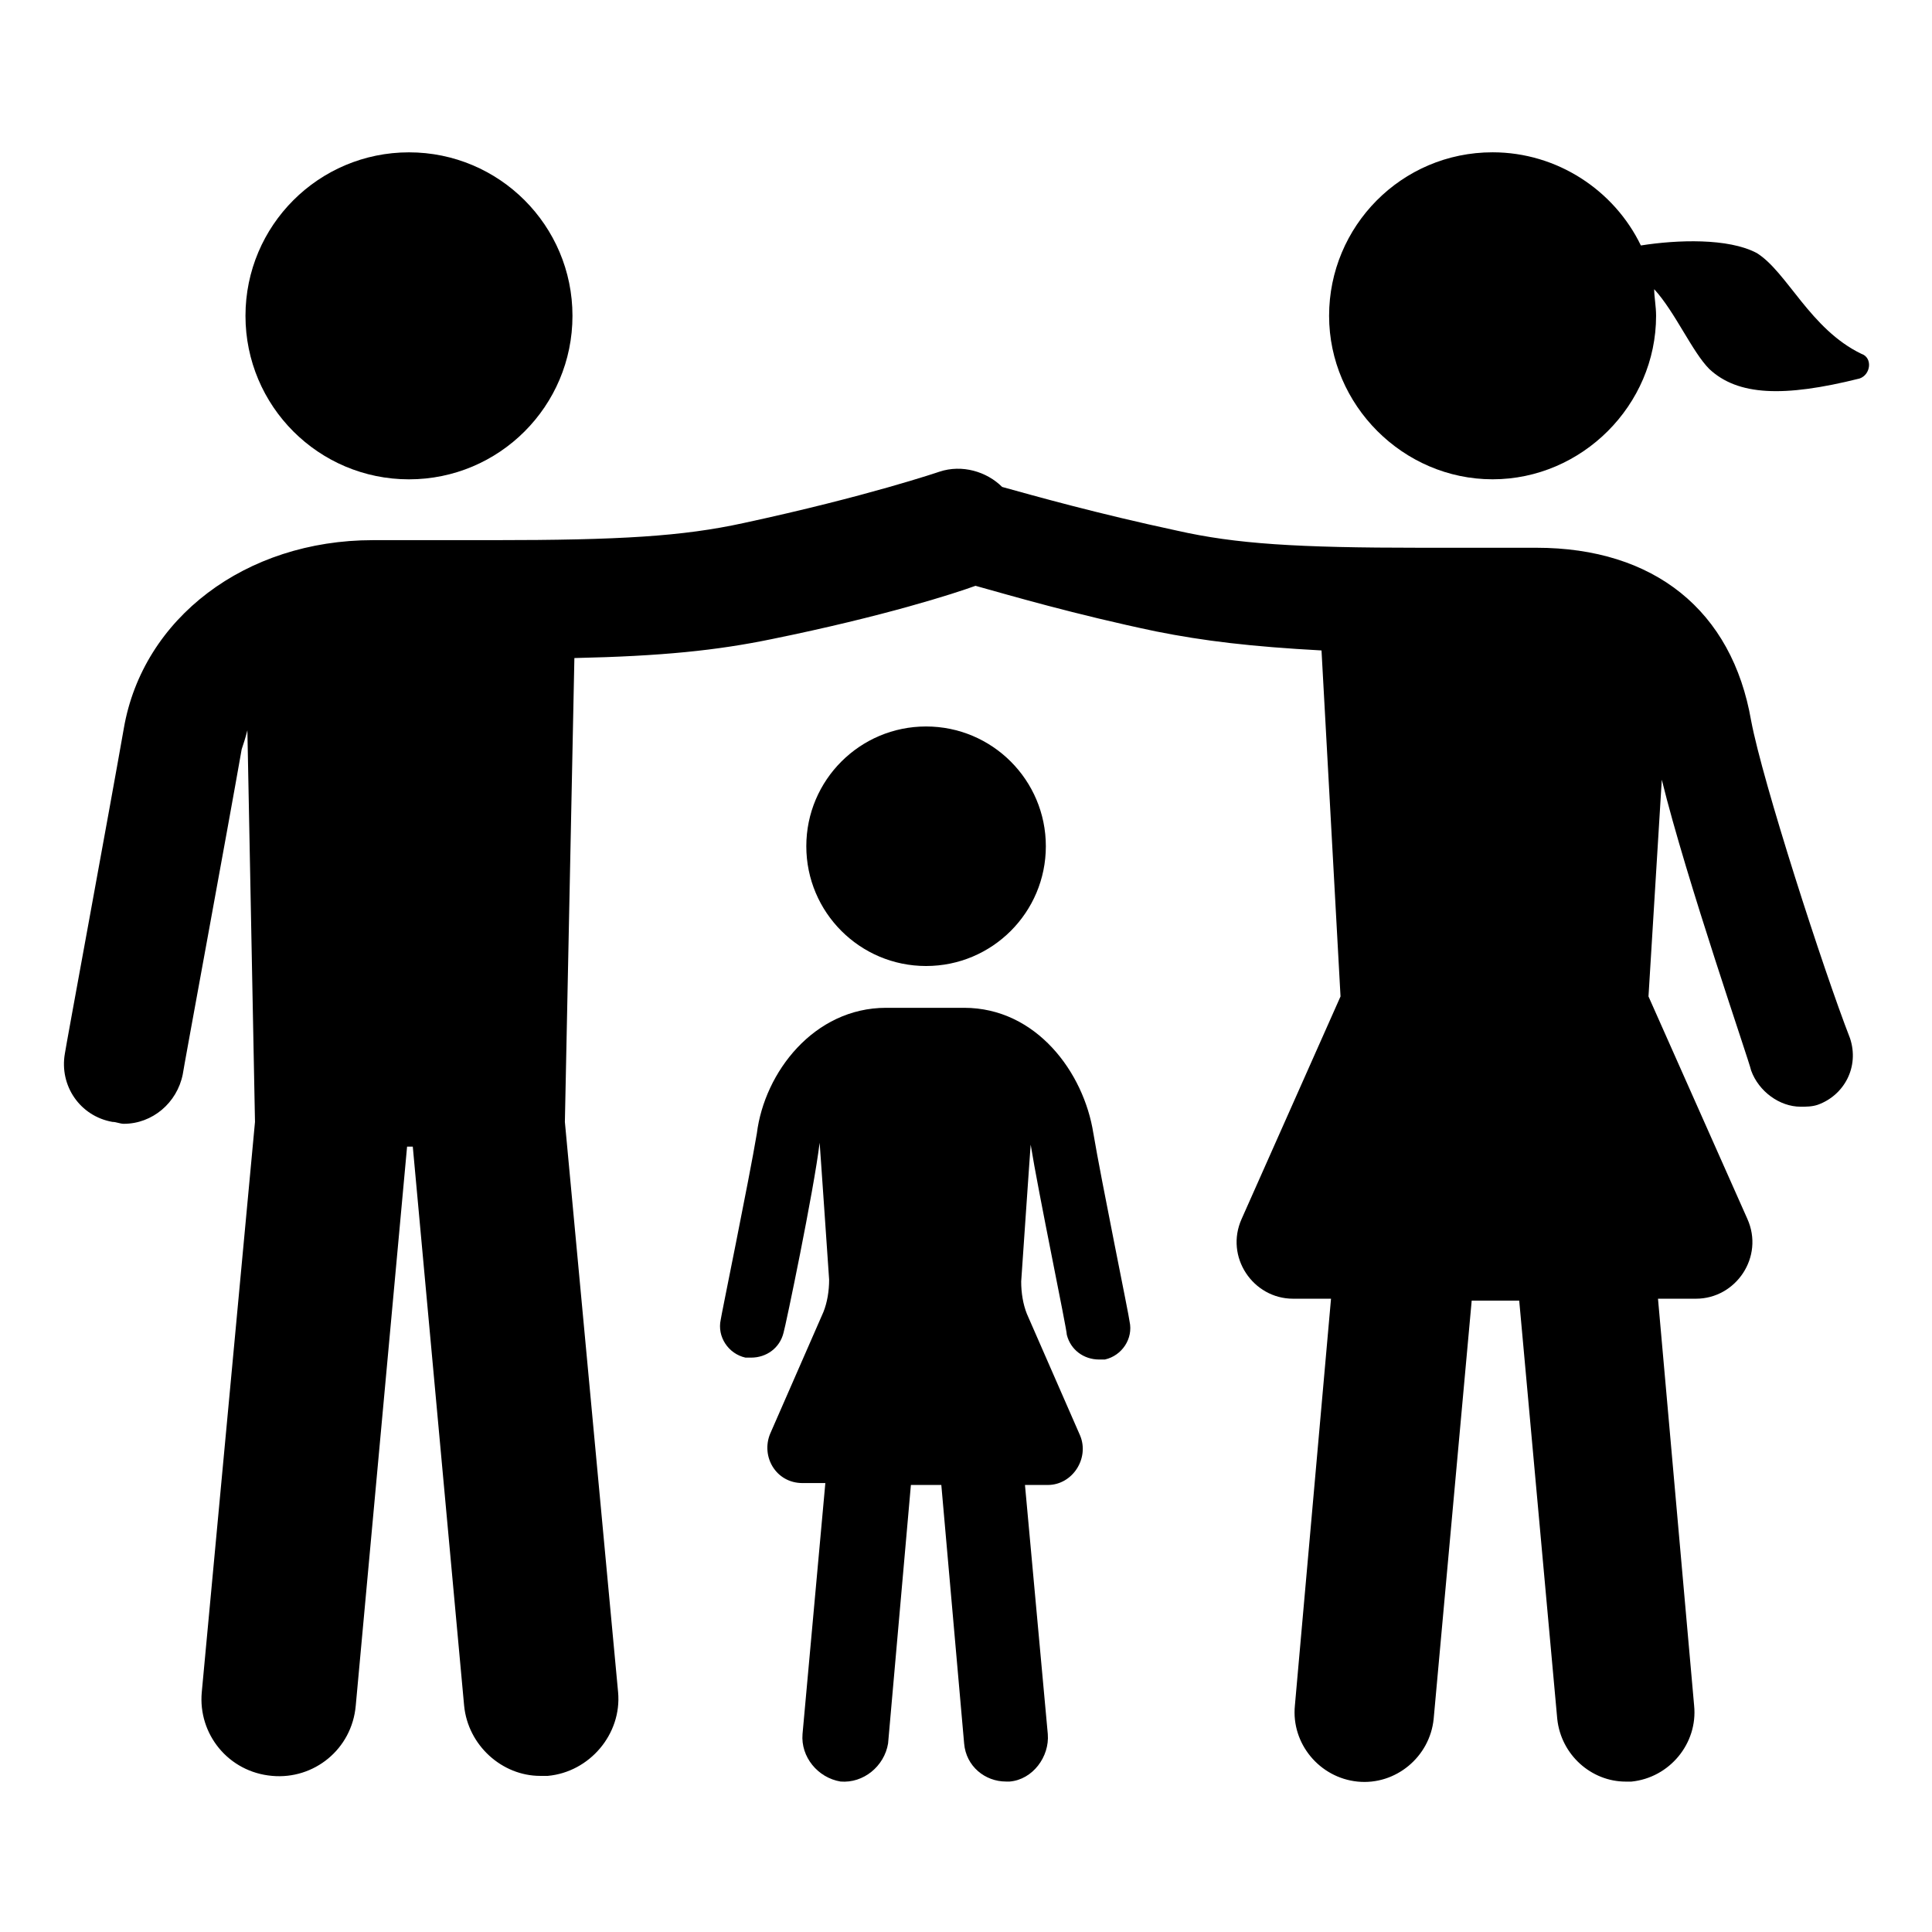
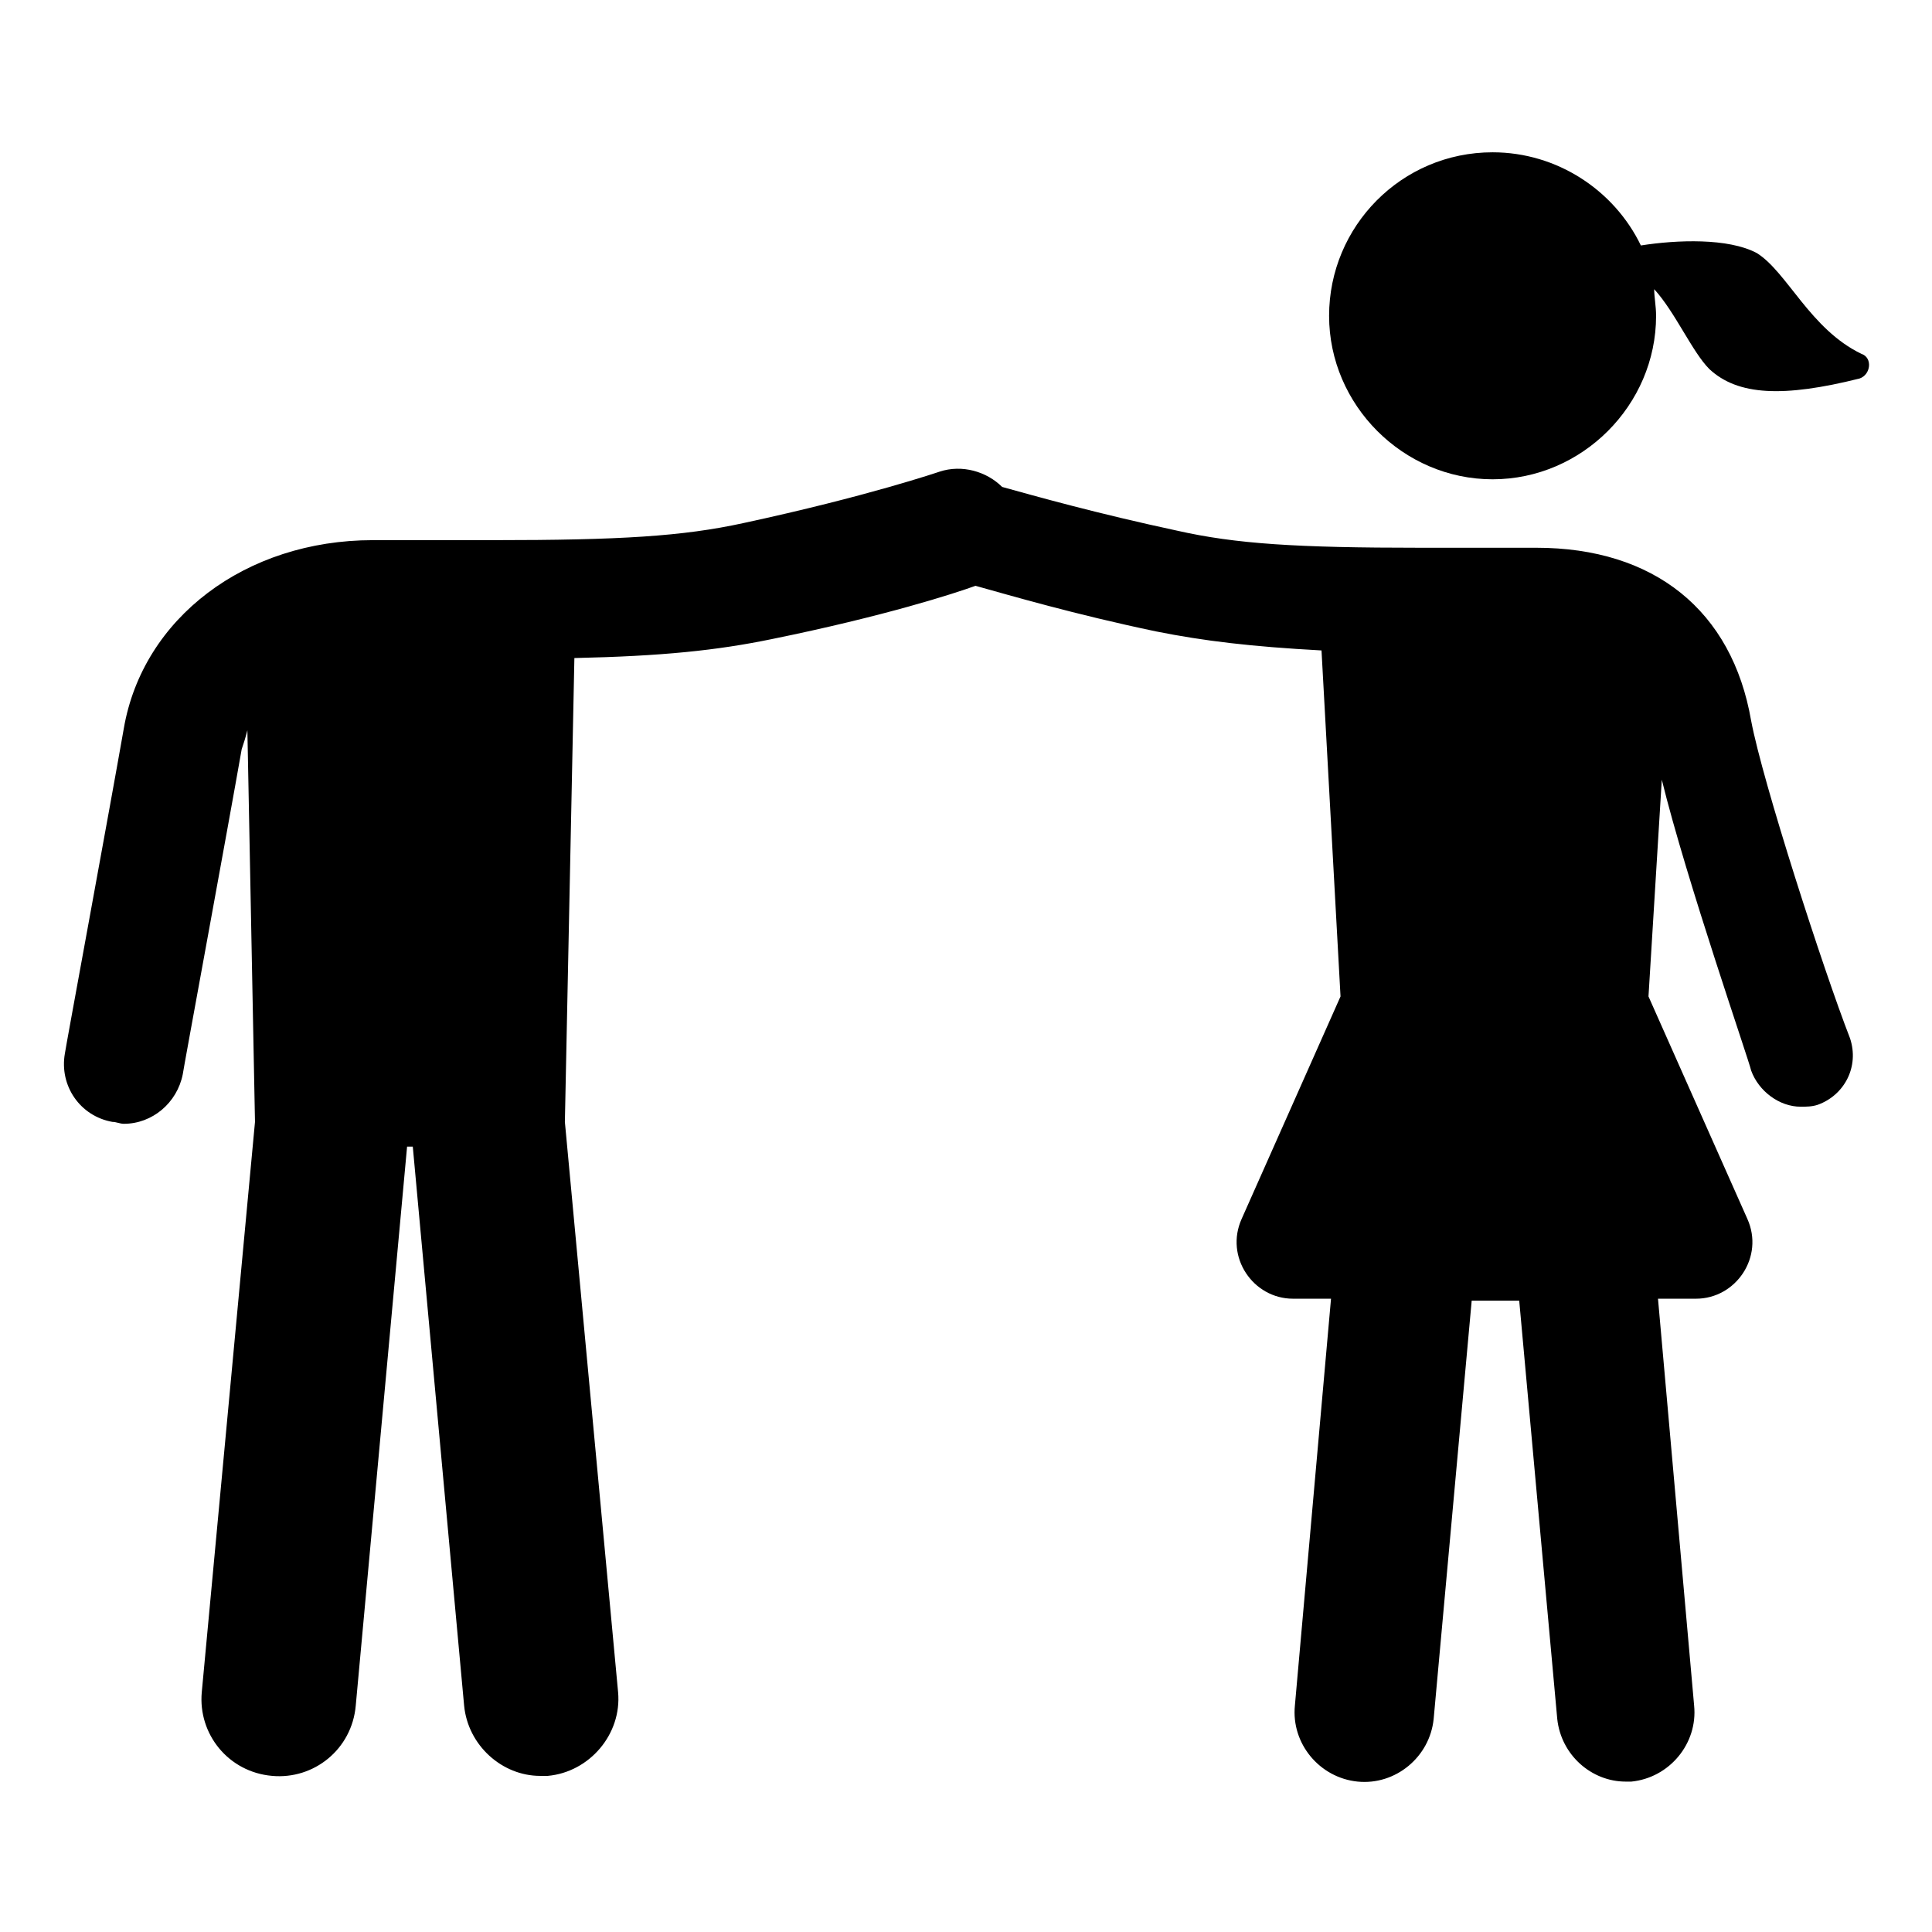
<svg xmlns="http://www.w3.org/2000/svg" fill="#000000" width="800px" height="800px" version="1.1" viewBox="144 144 512 512">
  <g>
    <path d="m608.07 335.01c-5.039-29.223-25.695-45.848-56.93-45.848h-30.73c-32.746 0-48.871-1.008-64.488-4.535-21.16-4.535-37.281-9.07-46.352-11.586-4.031-4.031-10.578-6.047-16.625-4.031 0 0-19.145 6.551-51.891 13.602-16.121 3.527-32.746 4.535-66.504 4.535h-31.738c-33.754 0-60.961 20.656-66 49.879-3.527 20.152-15.617 85.648-15.617 86.152-1.512 8.566 4.031 16.625 12.594 18.137 1.008 0 2.016 0.504 3.023 0.504 7.559 0 14.105-5.543 15.617-13.098 0-0.504 12.09-66 15.617-86.152 0.504-1.512 1.008-3.023 1.512-5.039l2.016 103.79-14.105 151.14c-1.008 11.082 7.055 21.16 18.641 22.168 11.082 1.008 21.16-7.055 22.168-18.641l13.602-148.12h1.512l13.602 148.12c1.008 10.578 10.078 18.641 20.152 18.641h2.016c11.082-1.008 19.648-11.082 18.641-22.168l-14.105-151.14 2.519-122.93c23.176-0.504 37.785-2.016 52.395-5.039 29.727-6.047 48.367-12.09 53.906-14.105 9.07 2.519 26.199 7.559 47.863 12.09 12.594 2.519 25.191 4.031 43.832 5.039l5.039 91.691-26.199 58.945c-4.535 10.078 3.023 21.16 13.602 21.16h10.078l-9.574 107.82c-1.008 10.078 6.551 19.145 16.625 20.152 10.078 1.008 19.145-6.551 20.152-16.625l10.078-110.84h12.594l10.078 110.84c1.008 9.574 9.07 16.625 18.137 16.625h1.512c10.078-1.008 17.633-10.078 16.625-20.152l-9.574-107.82h10.078c10.578 0 18.137-11.082 13.602-21.16l-26.199-58.945 3.527-57.434c6.551 26.703 23.176 74.562 23.68 77.082 2.016 5.543 7.559 9.574 13.098 9.574 1.512 0 3.023 0 4.535-0.504 7.055-2.519 11.082-10.078 8.566-17.633-7.055-18.137-23.176-68.016-26.199-84.137z" />
-     <path d="m295.71 227.7c0 23.93-19.398 43.328-43.328 43.328-23.93 0-43.328-19.398-43.328-43.328 0-23.93 19.398-43.328 43.328-43.328 23.93 0 43.328 19.398 43.328 43.328" />
-     <path d="m421.16 368.26c0 17.531-14.211 31.742-31.742 31.742-17.527 0-31.738-14.211-31.738-31.742 0-17.527 14.211-31.738 31.738-31.738 17.531 0 31.742 14.211 31.742 31.738" />
-     <path d="m433.75 444.33c-2.519-16.121-15.113-33.25-34.258-33.25h-20.656c-19.145 0-32.242 17.129-34.258 33.25-2.016 12.09-9.574 48.871-9.574 49.375-1.008 4.535 2.016 9.07 6.551 10.078h1.512c4.031 0 7.559-2.519 8.566-6.551 0.504-1.512 8.062-37.785 9.574-50.383 0-0.504 2.519 36.273 2.519 36.273 0 3.023-0.504 6.047-1.512 8.566l-14.105 32.242c-2.519 6.047 1.512 13.098 8.566 13.098h6.047l-6.047 66.504c-0.504 6.047 4.031 11.586 10.078 12.594 6.047 0.504 11.586-4.031 12.594-10.078l6.047-68.52h8.062l6.047 68.52c0.504 6.047 5.543 10.078 11.082 10.078h1.008c6.047-0.504 10.578-6.551 10.078-12.594l-6.047-66h6.047c6.551 0 11.082-7.055 8.566-13.098l-14.105-32.242c-1.008-2.519-1.512-5.543-1.512-8.566 0 0 2.519-36.777 2.519-36.273 2.016 12.594 9.574 48.871 9.574 50.383 1.008 4.031 4.535 6.551 8.566 6.551h1.512c4.535-1.008 7.559-5.543 6.551-10.078-0.023-1.008-7.578-37.785-9.594-49.879z" />
    <path d="m637.29 237.77c-13.602-6.551-19.648-21.664-27.711-26.703-7.559-4.031-21.16-3.527-30.73-2.016-7.055-14.609-22.168-24.688-39.297-24.688-24.184 0-43.328 19.648-43.328 43.328 0 23.68 19.648 43.328 43.328 43.328 23.68 0 43.328-19.648 43.328-43.328 0-2.519-0.504-5.039-0.504-7.055 5.543 6.047 10.078 16.625 14.609 21.16 7.559 7.055 19.648 7.559 39.801 2.519 3.023-1.008 3.527-5.539 0.504-6.547z" />
  </g>
</svg>